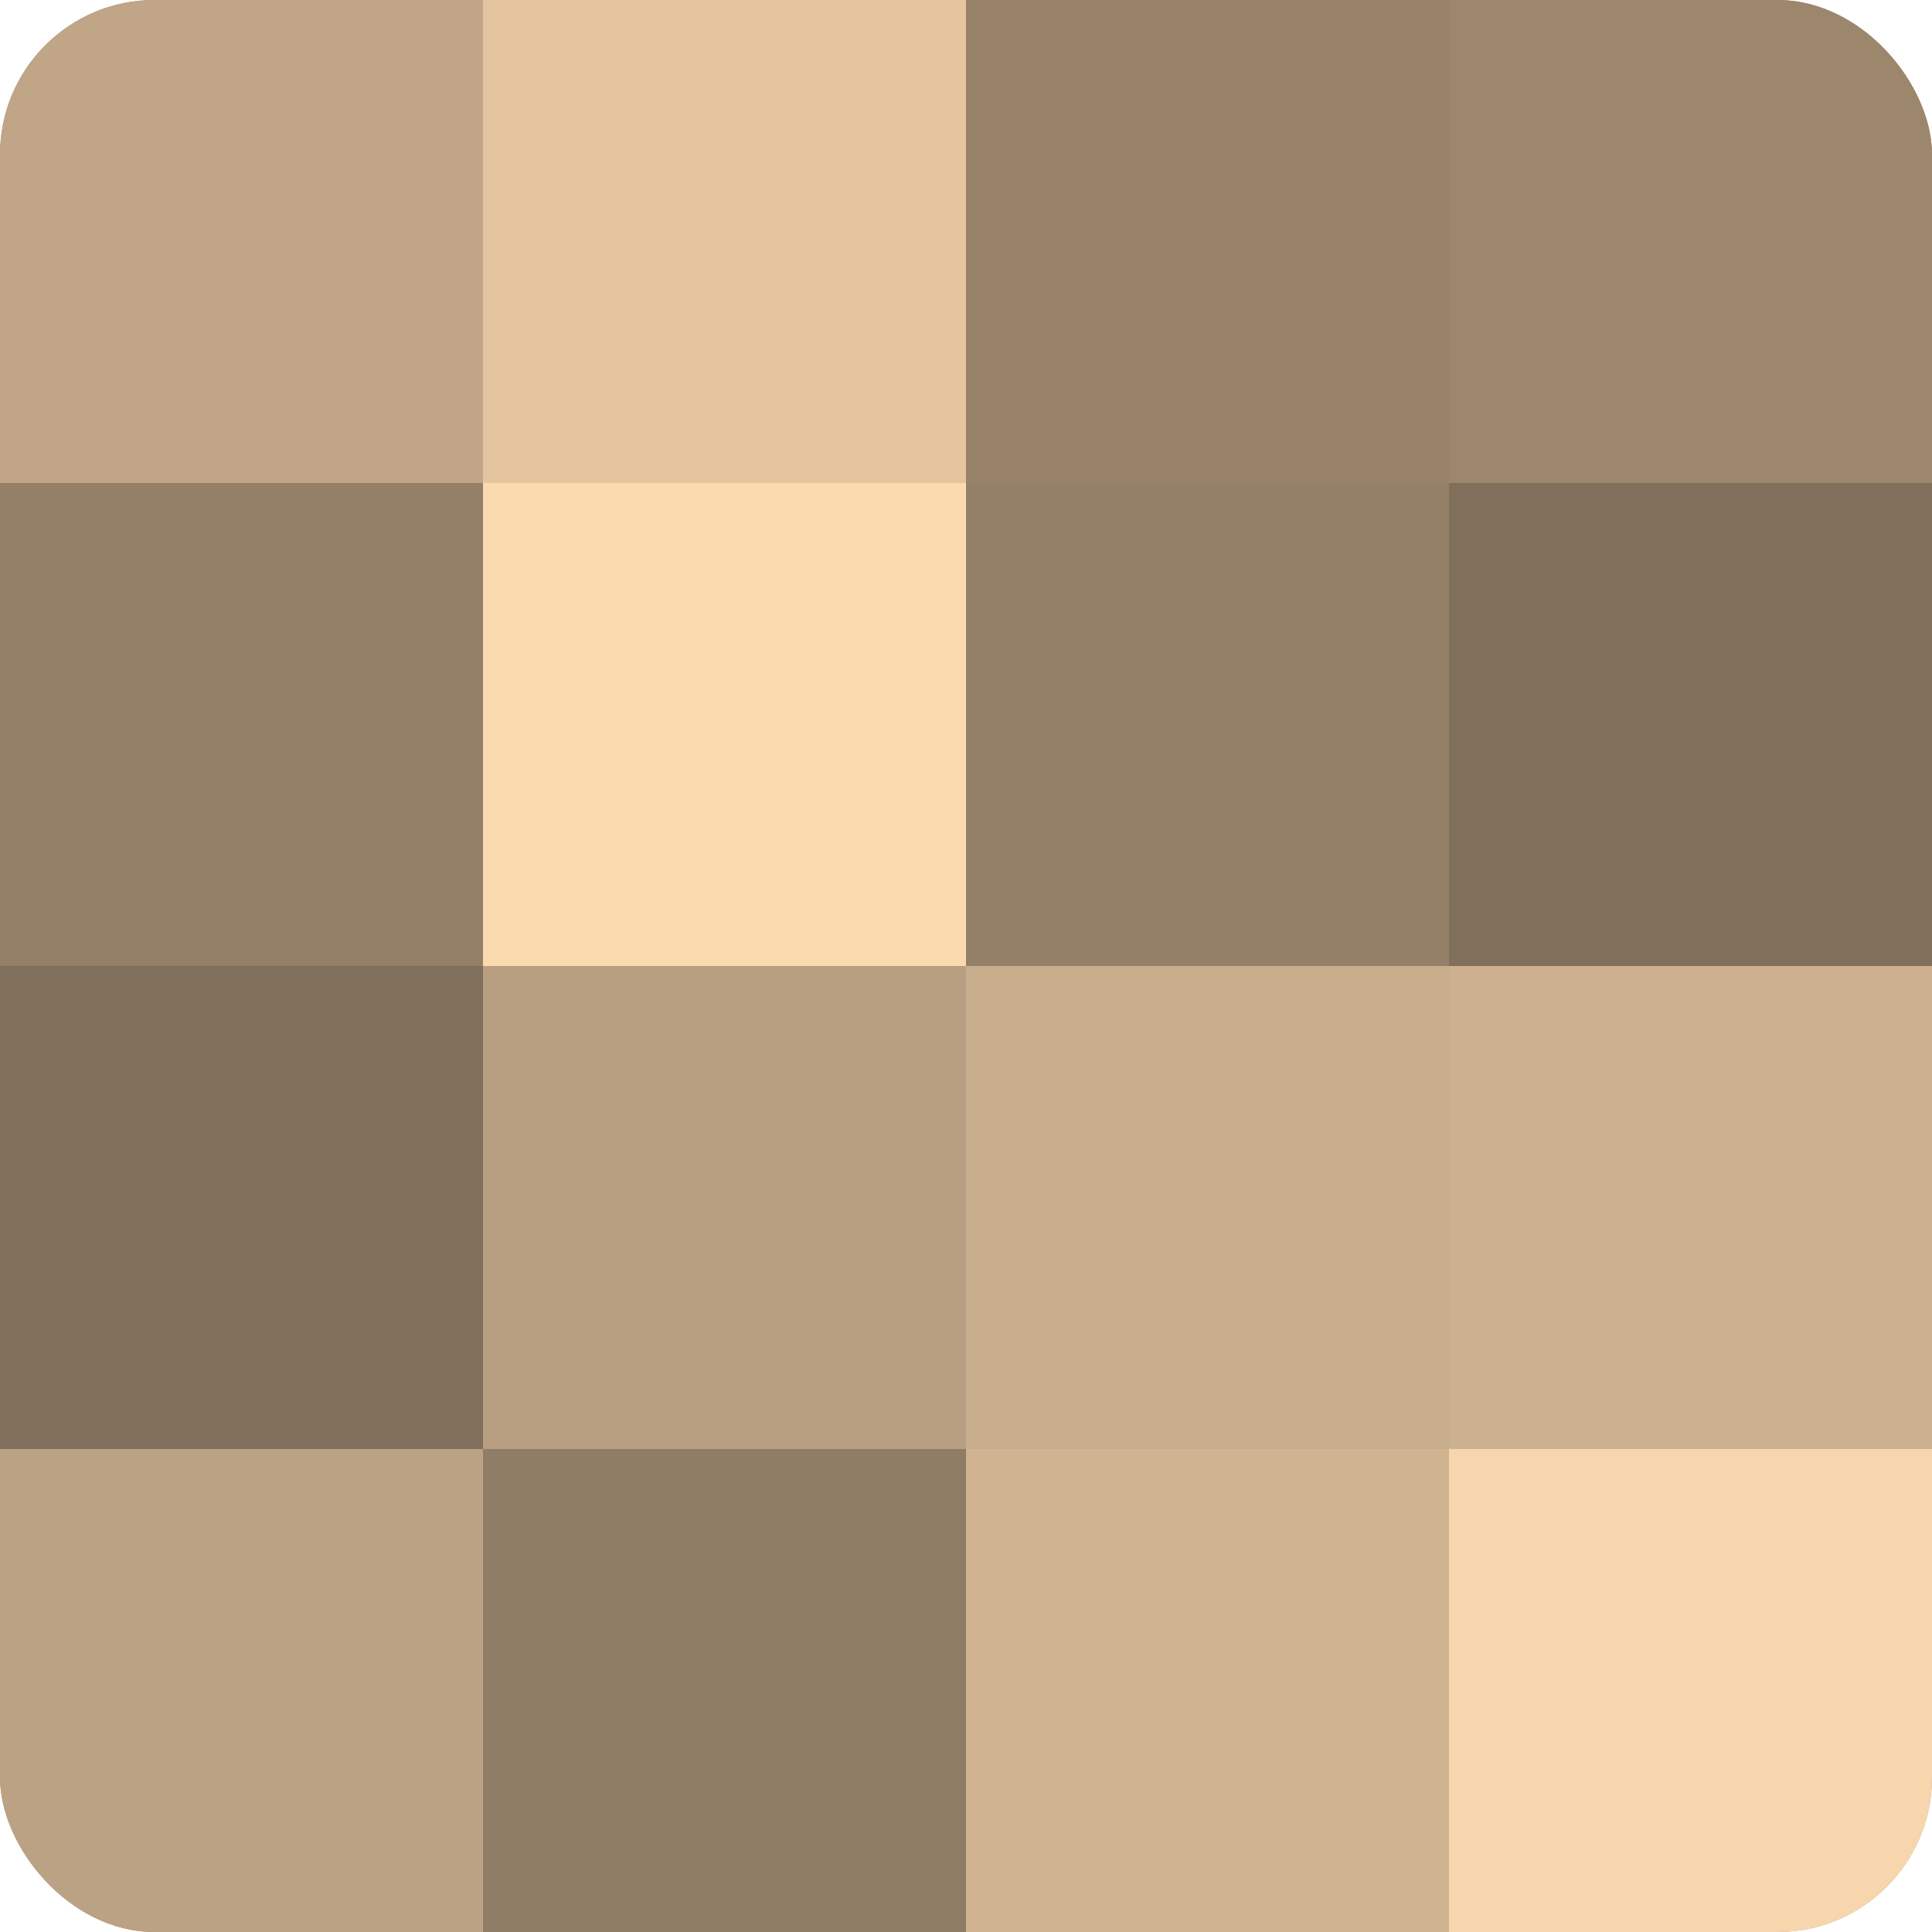
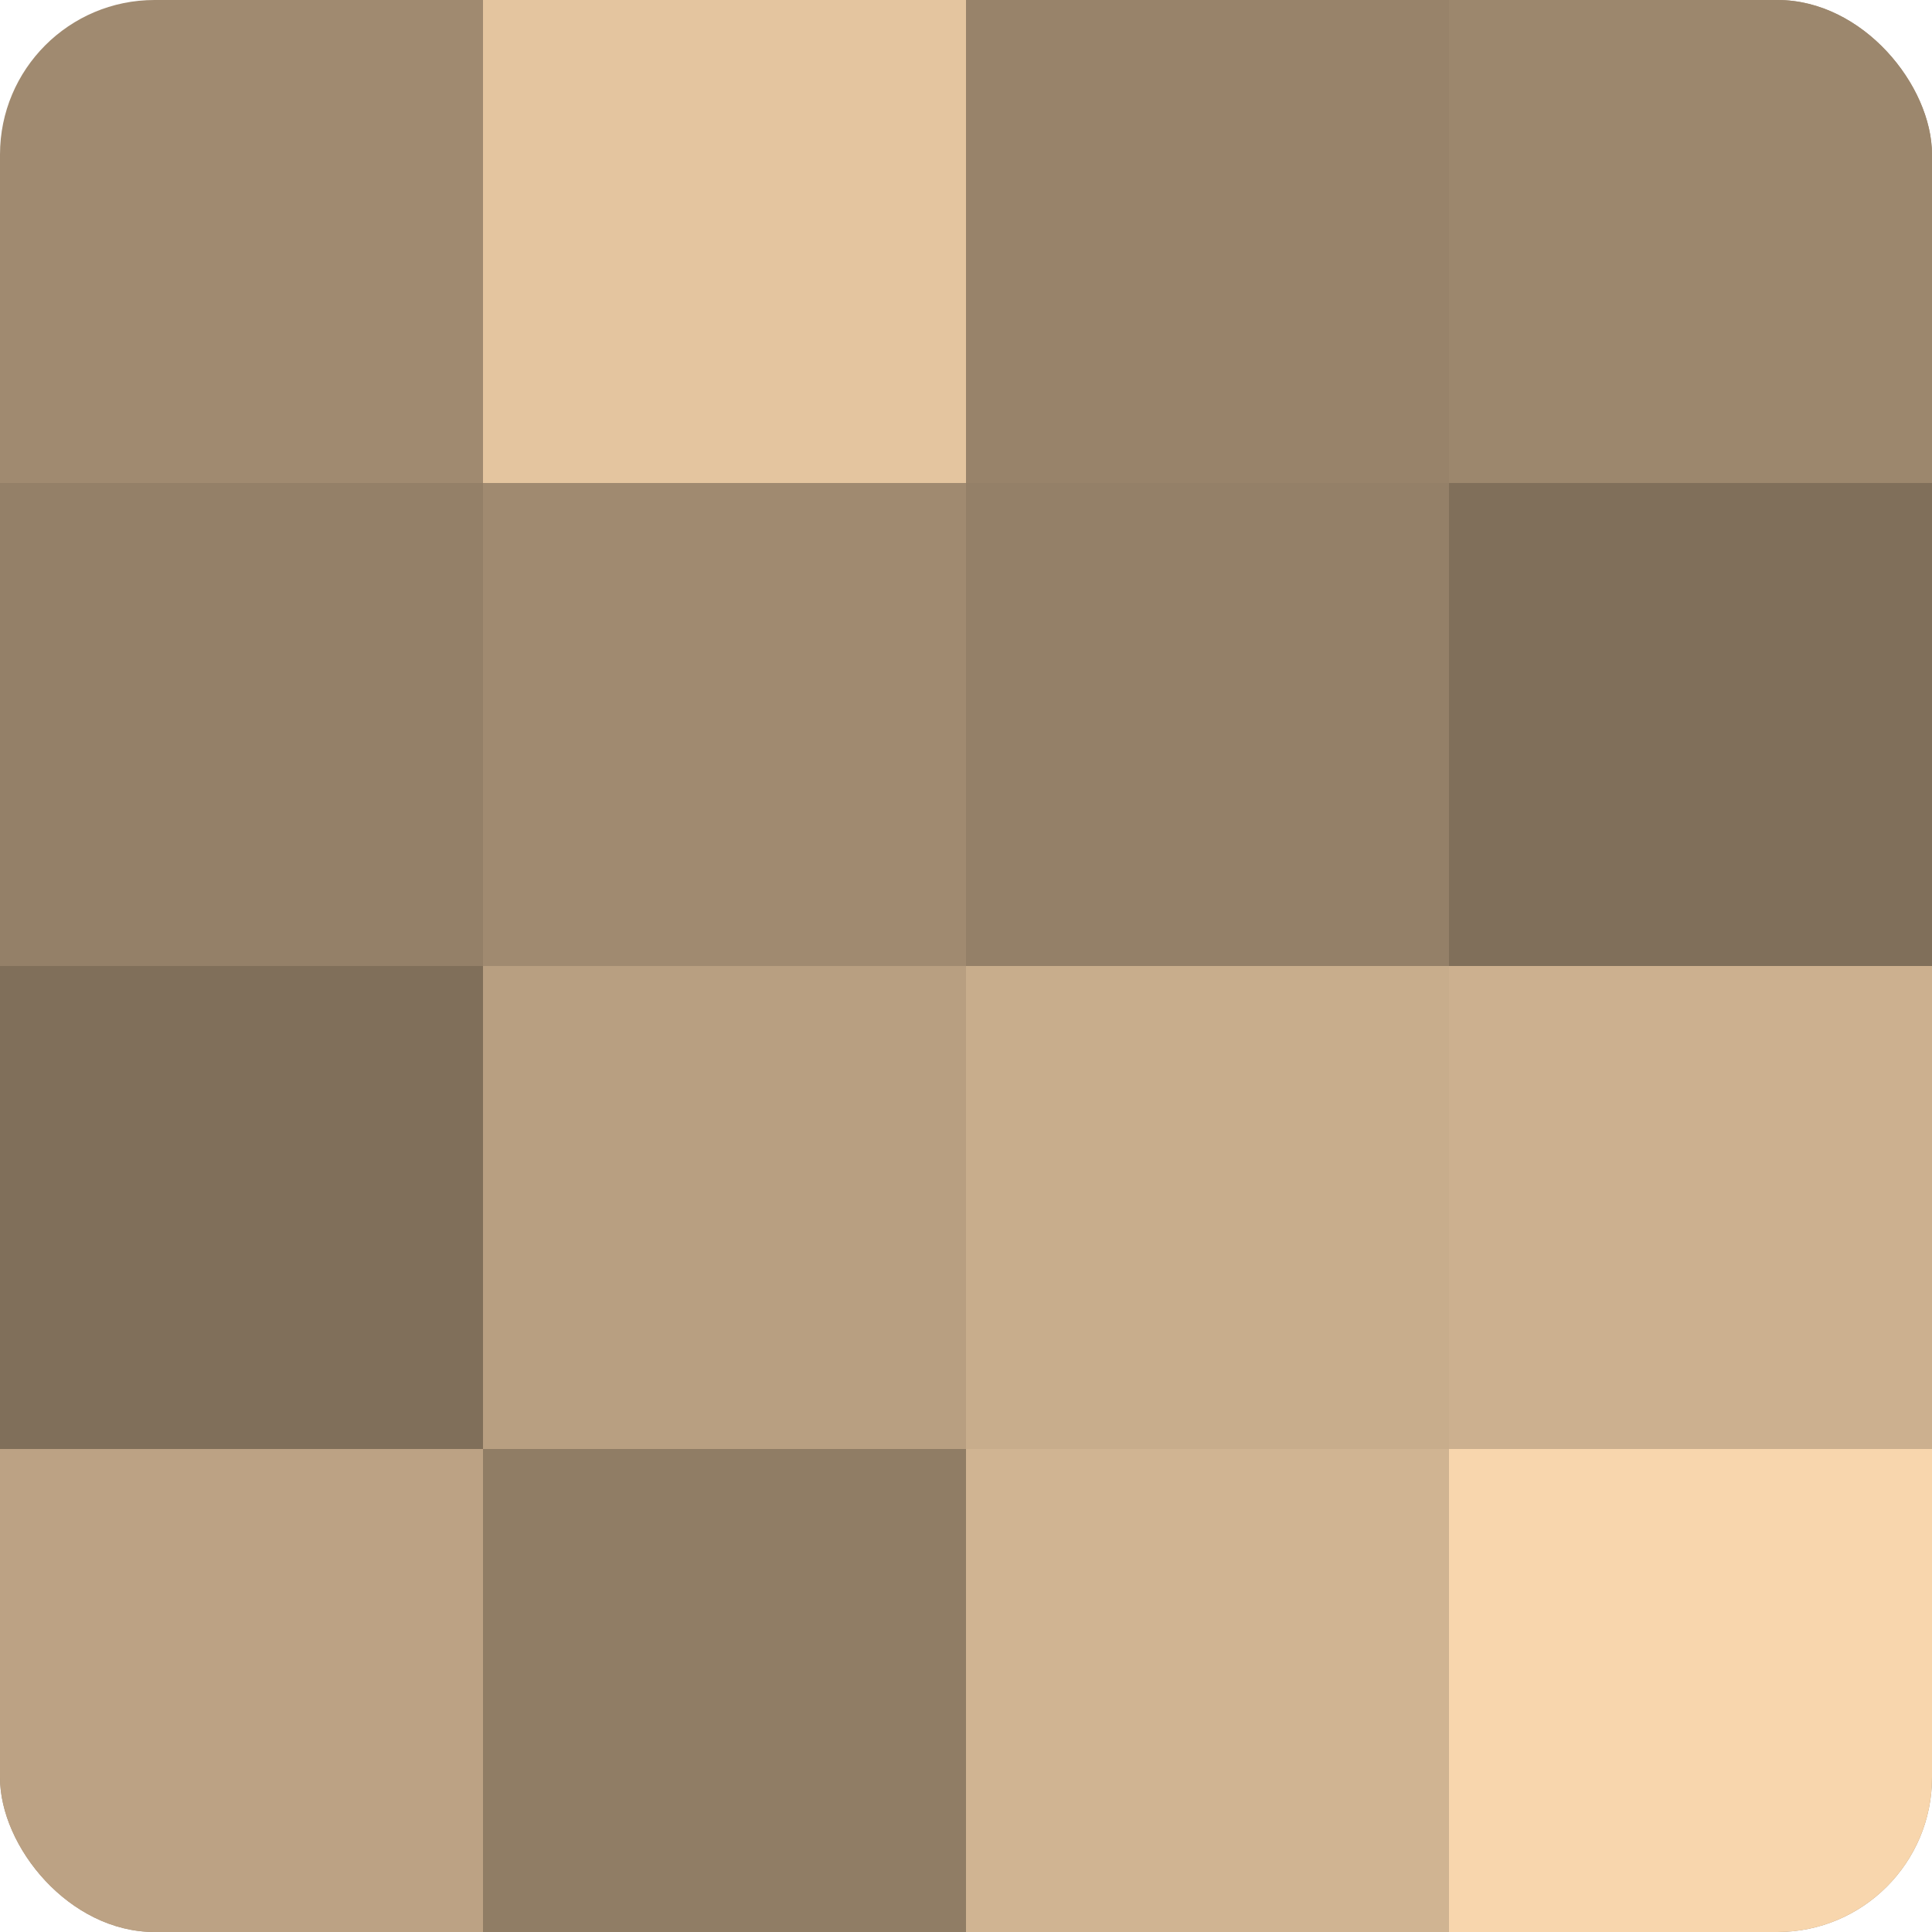
<svg xmlns="http://www.w3.org/2000/svg" width="60" height="60" viewBox="0 0 100 100" preserveAspectRatio="xMidYMid meet">
  <defs>
    <clipPath id="c" width="100" height="100">
      <rect width="100" height="100" rx="8" ry="8" />
    </clipPath>
  </defs>
  <g clip-path="url(#c)">
    <rect width="100" height="100" fill="#a08a70" />
-     <rect width="25" height="25" fill="#c0a686" />
    <rect y="25" width="25" height="25" fill="#948068" />
    <rect y="50" width="25" height="25" fill="#806f5a" />
    <rect y="75" width="25" height="25" fill="#bca284" />
    <rect x="25" width="25" height="25" fill="#e4c59f" />
-     <rect x="25" y="25" width="25" height="25" fill="#fcdab0" />
    <rect x="25" y="50" width="25" height="25" fill="#b89f81" />
    <rect x="25" y="75" width="25" height="25" fill="#907d65" />
    <rect x="50" width="25" height="25" fill="#98836a" />
    <rect x="50" y="25" width="25" height="25" fill="#948068" />
    <rect x="50" y="50" width="25" height="25" fill="#c8ad8c" />
    <rect x="50" y="75" width="25" height="25" fill="#d0b492" />
    <rect x="75" width="25" height="25" fill="#9c876d" />
    <rect x="75" y="25" width="25" height="25" fill="#806f5a" />
    <rect x="75" y="50" width="25" height="25" fill="#ccb08f" />
    <rect x="75" y="75" width="25" height="25" fill="#f8d6ad" />
  </g>
</svg>